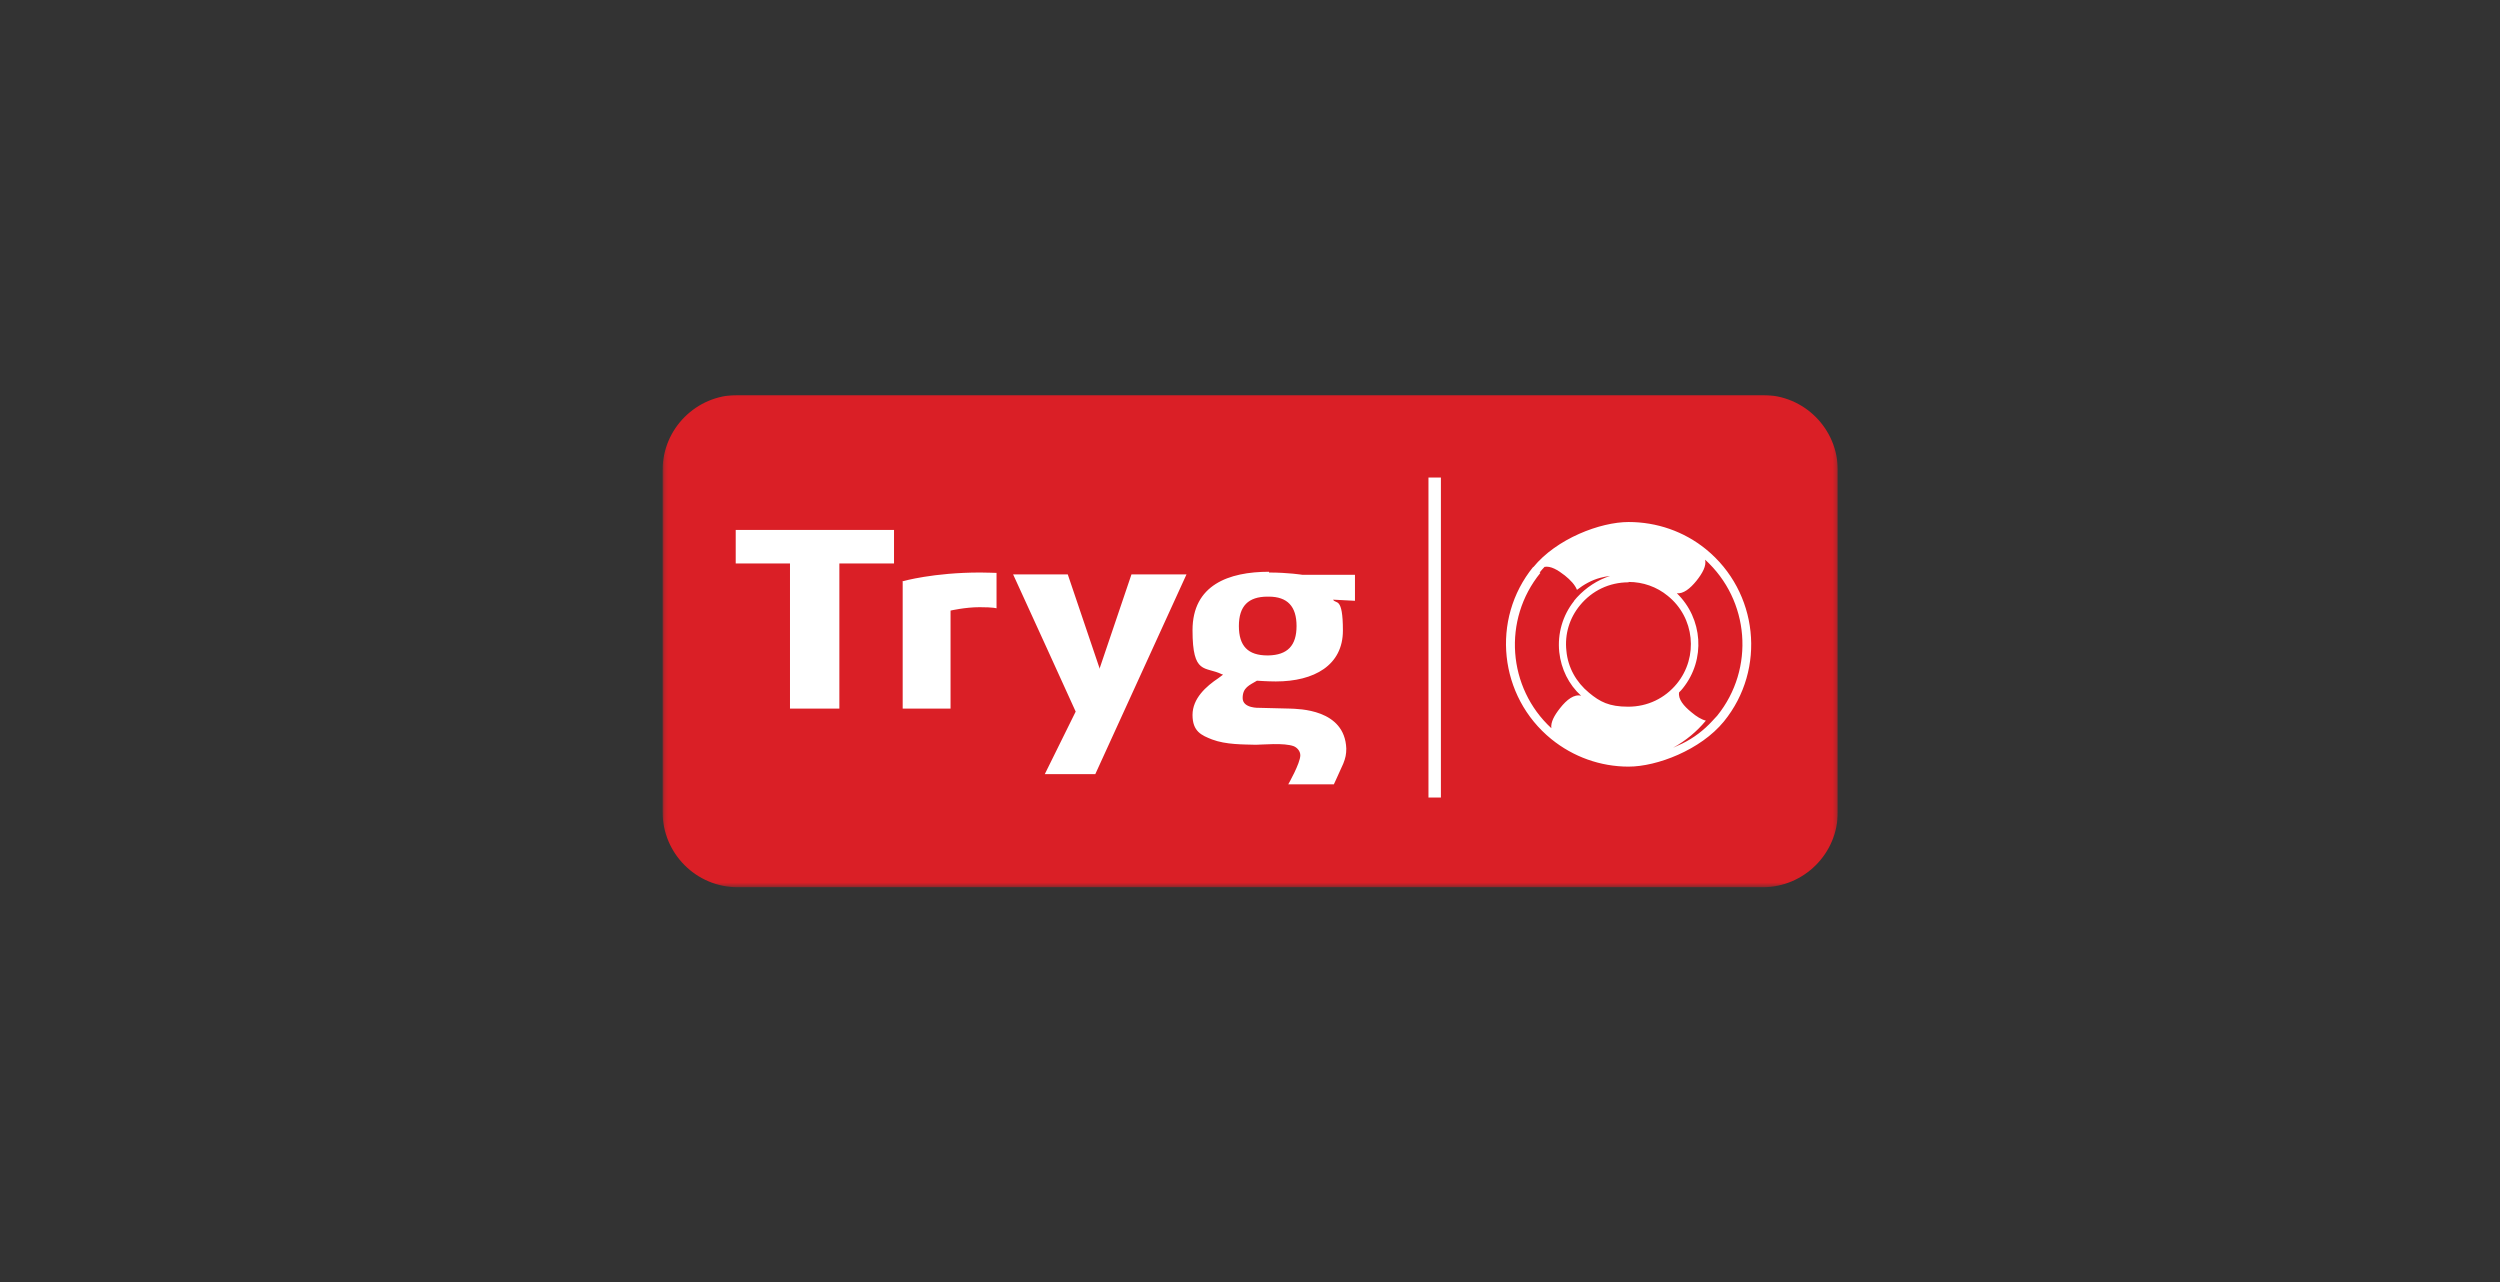
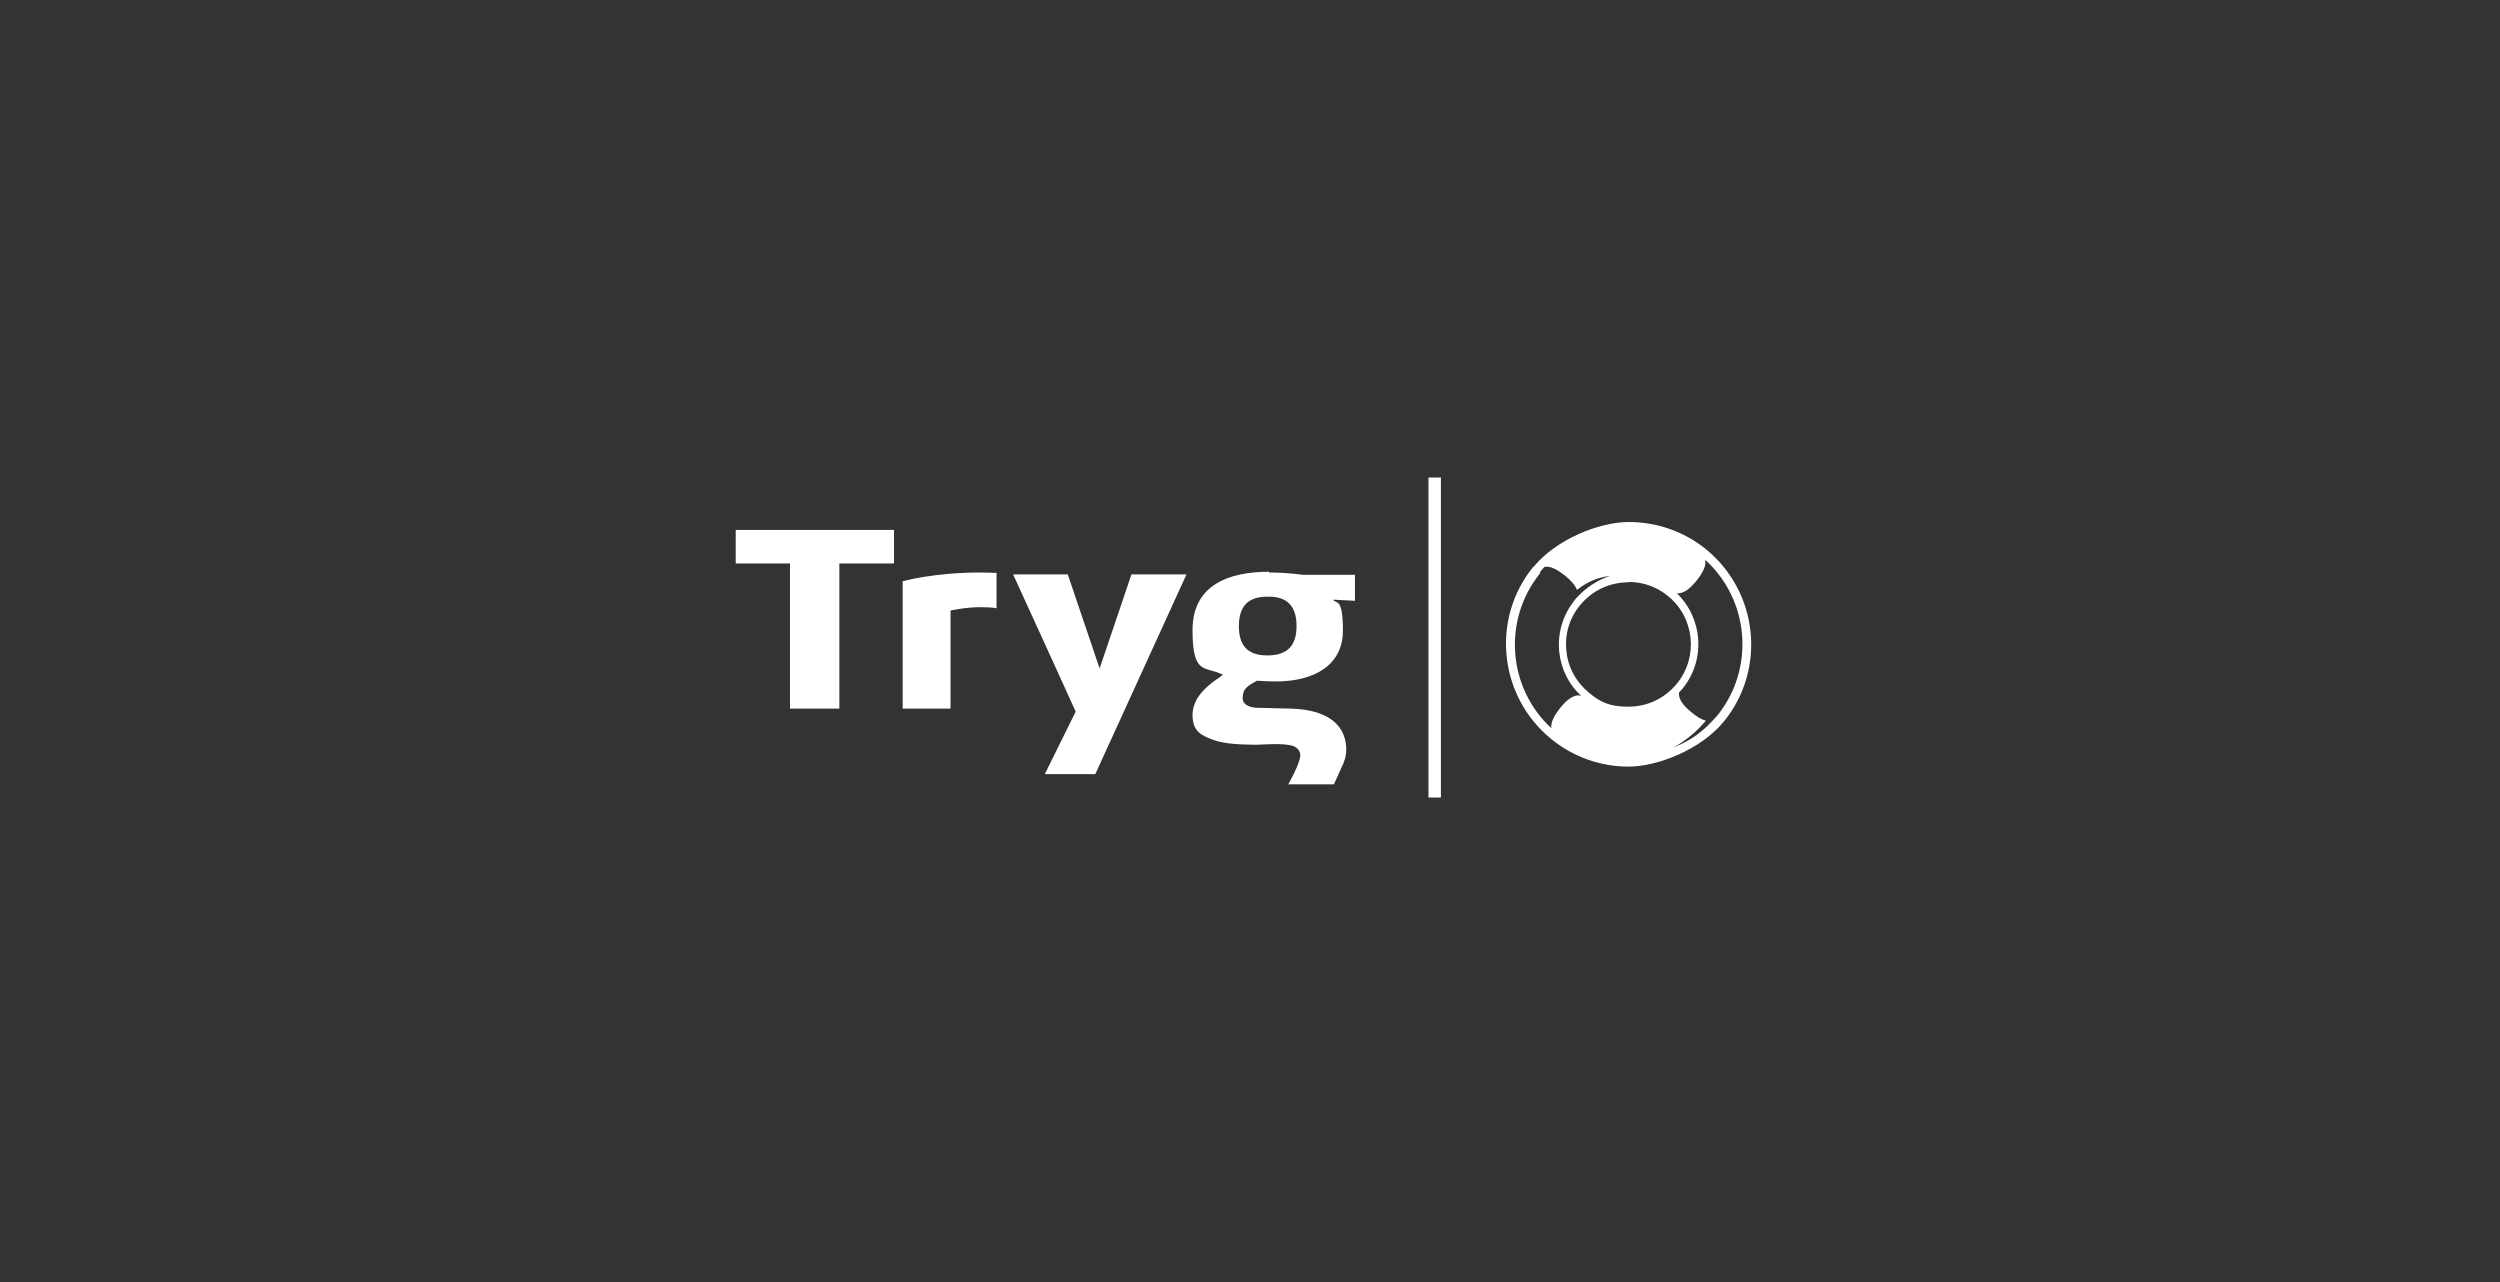
<svg xmlns="http://www.w3.org/2000/svg" id="Layer_1" version="1.1" viewBox="0 0 663.3 340.2">
  <rect x="0" y="0" width="663.3" height="340.2" fill="#333333" stroke="none" />
  <defs>
    <style>
      .cls-1 {
        fill: #da1f26;
      }

      .cls-1, .cls-2 {
        fill-rule: evenodd;
        stroke-width: 0px;
      }

      .cls-3 {
        mask: url(#mask);
      }

      .cls-2 {
        fill: #fff;
      }
    </style>
    <mask id="mask" x="175.7" y="104.7" width="311.8" height="130.7" maskUnits="userSpaceOnUse">
      <g id="b">
-         <path id="a" class="cls-2" d="M175.9,235.3V104.7h311.7v130.6H175.9Z" />
-       </g>
+         </g>
    </mask>
  </defs>
  <g class="cls-3">
-     <path class="cls-1" d="M487.6,215.5c0,11-9,19.9-19.9,19.9H195.7c-11,0-19.9-9-19.9-19.9v-90.8c0-11,9-19.9,19.9-19.9h272c11,0,19.9,9,19.9,19.9v90.8" />
-   </g>
+     </g>
  <path class="cls-2" d="M455.6,189.9c-.4.5-1,1-1.3,1.4-2.2,2.4-4.9,4.5-8,6-.8.4-1.6.7-2.4,1.1,3.4-1.9,6.3-4.3,8.7-7.2-1.2-.3-2.5-1.1-3.8-2.2-2.1-1.7-3.6-3.5-3.3-5.3.4-.4.7-.7,1-1.1,6.1-7.6,5.3-18.5-1.6-25.2,1.7.2,3.5-1.2,5.2-3.3,1.6-2,2.7-4,2.3-5.6,11.8,10.7,13.3,28.9,3.2,41.4ZM432.1,154.4c3.8,0,7.5,1.3,10.4,3.7,7.1,5.7,8.2,16.2,2.4,23.3-3.2,3.9-7.8,6.1-12.9,6.1s-7.5-1.3-10.4-3.7c-3.4-2.8-5.6-6.7-6-11.1-.5-4.4.8-8.7,3.6-12.1,3.2-3.9,7.8-6.1,12.9-6.1ZM408.5,151.9c.4-.5.8-1,1.3-1.5,1.6-.3,3.5.8,5.4,2.3,1.5,1.2,2.7,2.5,3.2,3.8,1.8-1.4,3.9-2.6,6.2-3.2.8-.2,1.7-.4,2.6-.5-3.4,1.1-6.4,3.1-8.8,5.7-.2.2-.4.5-.6.7,0,0-.2.2-.2.3-3,3.8-4.4,8.6-3.9,13.5.5,4.5,2.5,8.6,5.8,11.6-1.8-.5-3.8,1-5.6,3.3-1.5,1.9-2.5,3.7-2.3,5.3-11.6-10.7-13-28.8-2.9-41.2ZM406.8,150.4c-11.3,13.9-9.1,34.4,4.8,45.7,5.8,4.7,13,7.3,20.5,7.3s19.1-4.4,25.3-12c11.3-13.9,9.1-34.4-4.8-45.7-5.8-4.7-13-7.2-20.5-7.2s-19.1,4.4-25.3,12ZM336.6,173.9h-.3c-5.2,0-7.6-2.5-7.6-7.8s2.5-7.8,7.6-7.8h.3c5,0,7.4,2.6,7.4,7.8s-2.4,7.7-7.5,7.8ZM336.7,151.7c-10.7,0-20.3,3.5-20.3,15.5s3.3,9.5,7.8,11.7c0,0,.1,0,.3.1l-1.2.9c-3.3,2.2-6.9,5.4-6.9,9.8s2.4,5.4,5.2,6.5c3.7,1.4,8.3,1.3,11.6,1.4,1.7,0,7.5-.6,10.1.4.9.4,1.7,1.3,1.7,2.4,0,2.1-3.2,7.7-3.2,7.7h12.1l.6-1.3,1.9-4.2c.6-1.5.8-2.5.8-4h0c-.4-10.5-12.7-10.5-15-10.6l-8.1-.2s-4.4.2-4.4-2.6,1.8-3.4,3.8-4.6c0,0,2.8.2,5,.2,10.2,0,17.8-4.3,17.8-13.5s-1.9-6.9-2.6-8.2l5.8.3v-6.9h-14s-3.7-.6-8.8-.6ZM291.8,177.5c-.3-.9-7.8-23-8.5-25.1h-14.5c1.7,3.7,16.5,36.1,16.6,36.4l-8.2,16.6h13.4s24.2-53,24.2-53h-14.6l-8.5,25.1ZM239.5,154.1v33.9h12.7v-26s3.9-.9,7.7-.9,4.5.3,4.5.3v-9.4s-3.1-.1-4.3-.1c-12.5,0-20.5,2.3-20.5,2.3ZM195.2,149.5h14.4v38.5h13.1v-38.5h14.5v-8.9h-42v8.9ZM379,211.6h3.3v-84.9h-3.3v84.9Z" />
</svg>